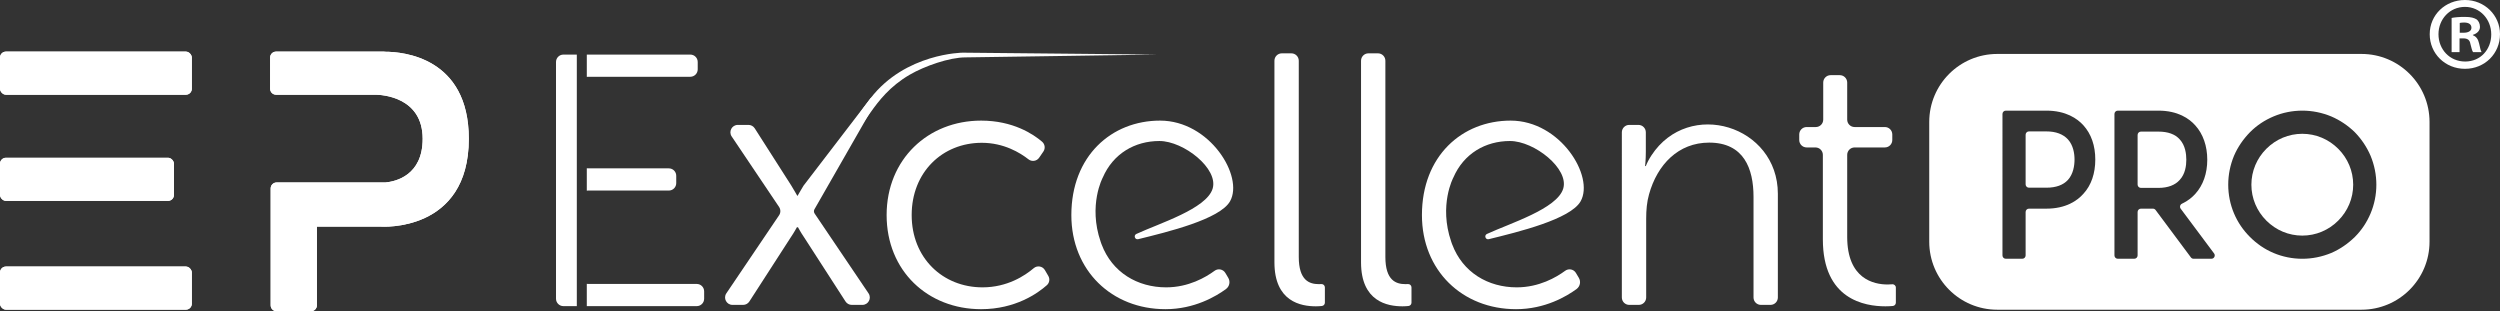
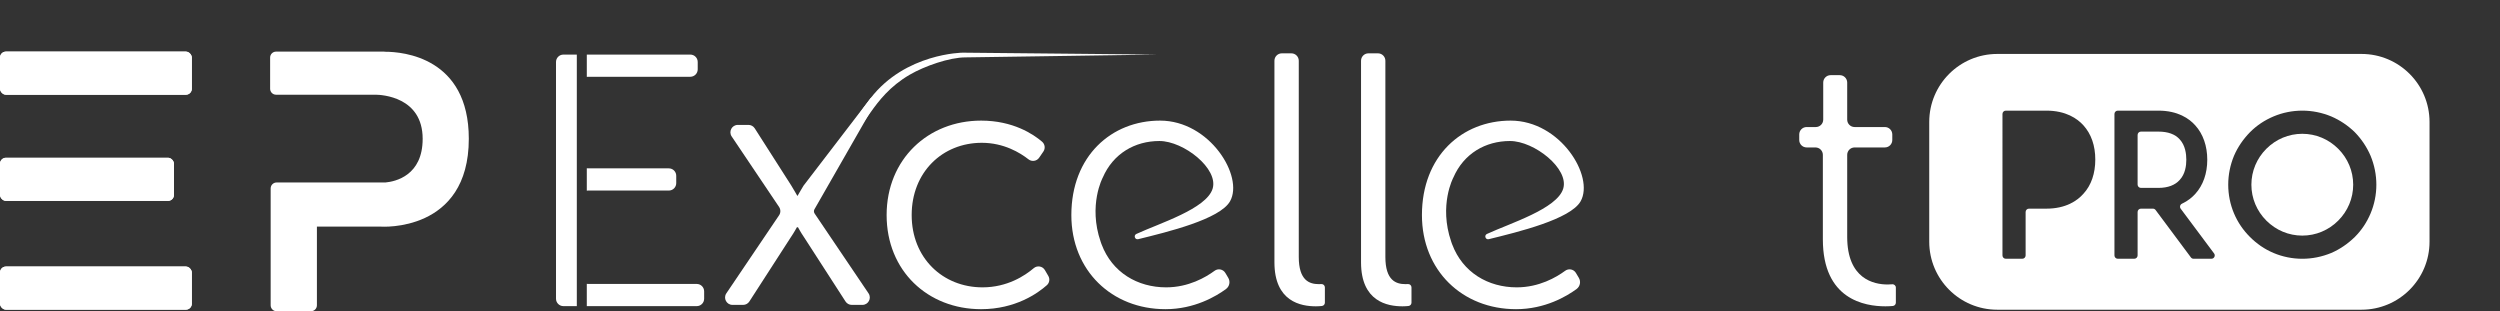
<svg xmlns="http://www.w3.org/2000/svg" id="Excelelnt_PRO_2023_z_EP" data-name="Excelelnt PRO 2023 z EP" viewBox="0 0 4757.09 592.22">
  <rect x="0" y="0" width="4757.09" height="592.22" fill="#333333" stroke="none" />
  <g id="Excelelnt_PRO_2023_z_EP-2" data-name="Excelelnt PRO 2023 z EP">
-     <path d="M4757.09,65.08c0,36.91-28.97,65.88-66.67,65.88s-67.07-28.97-67.07-65.88,29.76-65.08,67.07-65.08,66.67,28.97,66.67,65.08ZM4640.02,65.08c0,28.97,21.43,51.99,50.8,51.99s49.61-23.02,49.61-51.59-21.03-52.38-50-52.38-50.4,23.41-50.4,51.99ZM4680.1,99.21h-15.08V34.13c5.95-1.19,14.29-1.98,25-1.98,12.3,0,17.86,1.98,22.62,4.76,3.57,2.78,6.35,7.94,6.35,14.29,0,7.14-5.56,12.7-13.49,15.08v.79c6.35,2.38,9.92,7.14,11.91,15.88,1.98,9.92,3.17,13.89,4.76,16.27h-16.27c-1.98-2.38-3.17-8.33-5.16-15.87-1.19-7.14-5.16-10.32-13.49-10.32h-7.14v26.19ZM4680.5,62.31h7.14c8.33,0,15.08-2.78,15.08-9.52,0-5.95-4.37-9.92-13.89-9.92-3.97,0-6.75.4-8.33.79v18.65Z" fill="#fff" stroke-width="0" />
    <g id="_002" data-name="002">
      <path id="t" d="M3454.51,280.56h-16.76c-7.78,0-14.09-6.31-14.09-14.09v-10.64c0-7.78,6.31-14.09,14.09-14.09h17.45c7.78,0,14.09-6.31,14.09-14.09v-70.54c0-7.78,6.31-14.09,14.09-14.09h17.44c7.78,0,14.09,6.31,14.09,14.09v70.54c0,7.78,6.31,14.09,14.09,14.09h57.62c7.78,0,14.09,6.31,14.09,14.09v10.64c0,7.78-6.31,14.09-14.09,14.09h-57.62c-7.78,0-14.09,6.31-14.09,14.09v156.12c0,80.34,51.06,90.56,76.93,90.56,3.38,0,6.34-.17,8.74-.39,3.72-.34,6.92,2.58,6.92,6.31v28.66c0,3.27-2.47,6-5.73,6.31-3.38.32-8.16.64-14.02.64-39.5,0-119.16-12.93-119.16-127.32v-160.89c0-7.78-6.31-14.09-14.09-14.09Z" fill="#fff" stroke-width="0" />
      <path d="M2874.57,229.5c-92.6,0-168.86,67.4-168.86,179.74,0,105.54,76.94,179.07,179.07,179.07,55.14,0,96.29-24.47,115.18-38.34,6.71-4.93,8.59-14.13,4.32-21.29l-5.55-9.32c-4.27-7.17-13.78-9.04-20.5-4.08-16.65,12.29-49.49,31.5-92.09,31.5-54.62,0-102.74-28.38-122.83-81.66-.31-.8-.62-1.61-.94-2.49-.11-.31-.2-.61-.31-.92-.19-.56-.39-1.12-.57-1.68-24.09-69.77,3.96-122.1,3.96-122.1h.02c19.79-45.78,61.29-69.61,107.74-69.61s113.12,52.92,101.25,90.9c-11.95,38.23-101.04,65.6-145.04,85.94-5.83,2.7-2.77,11.5,3.47,9.96,55.85-13.72,155.52-37.87,174.81-72.16,26.57-47.23-38.48-153.45-133.12-153.45Z" fill="#fff" stroke-width="0" />
      <path d="M2207.47,229.5c-92.6,0-168.86,67.4-168.86,179.74,0,105.54,76.94,179.07,179.07,179.07,55.14,0,96.29-24.47,115.18-38.34,6.71-4.93,8.59-14.13,4.32-21.29l-5.55-9.32c-4.27-7.17-13.78-9.04-20.5-4.08-16.65,12.29-49.49,31.5-92.09,31.5-54.62,0-102.74-28.38-122.83-81.66-.31-.8-.62-1.61-.94-2.49-.11-.31-.2-.61-.31-.92-.19-.56-.39-1.12-.57-1.68-24.09-69.77,3.96-122.1,3.96-122.1h.02c19.79-45.78,61.29-69.61,107.74-69.61s113.12,52.92,101.25,90.9c-11.95,38.23-101.04,65.6-145.04,85.94-5.83,2.7-2.77,11.5,3.47,9.96,55.85-13.72,155.52-37.87,174.81-72.16,26.57-47.23-38.48-153.45-133.12-153.45Z" fill="#fff" stroke-width="0" />
-       <path id="n" d="M3100.2,237.67h17.44c7.78,0,14.09,6.31,14.09,14.09v36.98c0,14.98-1.36,27.24-1.36,27.24h1.36c2.38-6.08,5.93-13.05,10.71-20.34,71.17-108.6,240.53-56.78,240.53,73.07,0,73.47,0,163.23,0,197.36,0,7.78-6.31,14.08-14.09,14.08h-18.13c-7.78,0-14.09-6.31-14.09-14.09v-191.53c0-53.79-18.41-103.16-84.45-103.16-58.55,0-98.7,41.87-114.35,98.39-4.09,14.3-5.45,29.96-5.45,46.3v150c0,7.78-6.31,14.09-14.09,14.09h-18.12c-7.78,0-14.09-6.31-14.09-14.09V251.75c0-7.78,6.31-14.09,14.09-14.09Z" fill="#fff" stroke-width="0" />
      <path id="l" d="M2603.92,101.49h18.13c7.78,0,14.09,6.31,14.09,14.09v373.32c0,44.94,20.42,51.75,38.13,51.75,1.72,0,3.4-.05,4.9-.13,3.63-.19,6.66,2.7,6.66,6.33v29.07c0,3.25-2.45,5.97-5.68,6.31s-7.14.63-11.34.63c-28.6,0-78.98-8.85-78.98-83.74V115.58c0-7.78,6.31-14.09,14.09-14.09Z" fill="#fff" stroke-width="0" />
      <path id="l-2" data-name="l" d="M2439.12,101.49h18.13c7.78,0,14.09,6.31,14.09,14.09v373.32c0,44.94,20.42,51.75,38.13,51.75,1.72,0,3.4-.05,4.9-.13,3.63-.19,6.66,2.7,6.66,6.33v29.07c0,3.25-2.45,5.97-5.68,6.31-3.09.32-7.14.63-11.34.63-28.6,0-78.98-8.85-78.98-83.74V115.58c0-7.78,6.31-14.09,14.09-14.09Z" fill="#fff" stroke-width="0" />
      <path id="c" d="M1866.84,229.5c60.99,0,99.59,26,116.07,40.13,5.48,4.7,6.56,12.75,2.48,18.7l-8.06,11.75c-4.62,6.73-13.95,8.1-20.37,3.05-15.63-12.29-46.7-31.41-88.75-31.41-74.89,0-133.45,55.82-133.45,137.53s59.23,137.53,134.81,137.53c47.05,0,80.66-22.19,97.45-36.5,6.65-5.67,16.82-3.89,21.23,3.66l6.5,11.12c3.39,5.79,2.24,13.17-2.77,17.63-16.92,15.04-59.42,45.63-125.14,45.63-101.45,0-179.75-72.85-179.75-179.07s78.98-179.74,179.75-179.74Z" fill="#fff" stroke-width="0" />
      <path id="x" d="M1516.38,432.39s-5.45,10.21-11.58,19.06l-78.9,122.24c-2.59,4.02-7.05,6.45-11.84,6.45h-20.28c-11.29,0-17.99-12.62-11.67-21.97l100.36-148.55c3.21-4.75,3.22-10.98.02-15.74l-90.25-134.26c-6.29-9.36.42-21.95,11.69-21.95h20.3c4.81,0,9.28,2.45,11.87,6.5l69.38,108.57c5.45,8.85,11.58,19.74,11.58,19.74h.68s5.84-10.38,11.19-19.11c.26-.42.56-.81.91-1.16l126.57-165.13c5.57-5.59,14.3,1.98,9.56,8.29l-115.69,201.98c-1.95,2.64-2.03,6.22-.19,8.95l102.6,151.87c6.32,9.36-.38,21.97-11.67,21.97h-20.28c-4.78,0-9.24-2.43-11.84-6.45l-78.9-122.24c-6.13-8.85-11.58-19.06-11.58-19.06h-2.04Z" fill="#fff" stroke-width="0" />
    </g>
    <g>
      <path d="M1272.68,362.59c7.78,0,14.09-6.31,14.09-14.09v-14.04c0-7.78-6.31-14.09-14.09-14.09h-153.61c-.85,0-1.67-.09-2.48-.23v42.68c.81-.14,1.63-.23,2.48-.23h153.61Z" fill="#fff" stroke-width="0" />
      <path d="M1116.59,146.31c.81-.14,1.63-.23,2.48-.23h194.47c7.78,0,14.09-6.31,14.09-14.09v-14.04c0-7.78-6.31-14.09-14.09-14.09h-196.95v42.45Z" fill="#fff" stroke-width="0" />
      <path d="M1325.78,540.3h-206.72c-.85,0-1.67-.09-2.48-.23v42.45h209.2c7.78,0,14.09-6.31,14.09-14.09v-14.04c0-7.78-6.31-14.09-14.09-14.09Z" fill="#fff" stroke-width="0" />
      <path d="M1097.59,103.86h-25.51c-7.78,0-14.09,6.31-14.09,14.09v450.47c0,7.78,6.31,14.09,14.09,14.09h25.51V103.86Z" fill="#fff" stroke-width="0" />
    </g>
    <g>
      <path d="M4147.66,265.22c-8.74-9.88-22.41-14.81-40.64-14.81h-33.17c-3.5,0-6.33,2.84-6.33,6.33v94.45c0,3.5,2.84,6.33,6.33,6.33h33.17c18.23,0,31.91-5.32,40.64-15.19,10.64-11.39,12.54-27.35,12.54-38.36s-1.9-27.35-12.54-38.74Z" fill="#fff" stroke-width="0" />
      <path d="M4380.88,254.59c-25.83,0-50.14,10.26-68.37,28.49-18.23,18.23-28.49,42.54-28.49,68.37s10.26,50.14,28.49,68.37c18.23,18.23,42.54,28.49,68.37,28.49s50.14-10.26,68.37-28.49c18.23-18.23,28.49-42.54,28.49-68.37s-10.26-50.14-28.49-68.37c-18.23-18.23-42.54-28.49-68.37-28.49Z" fill="#fff" stroke-width="0" />
-       <path d="M3893.92,250.03h-33.17c-3.5,0-6.33,2.84-6.33,6.33v94.45c0,3.5,2.84,6.33,6.33,6.33h33.17c18.23,0,31.91-4.94,41.02-14.81,10.26-11.39,12.54-27.35,12.54-38.74s-2.28-26.97-12.54-38.36c-9.12-9.88-22.79-15.19-41.02-15.19Z" fill="#fff" stroke-width="0" />
      <path d="M4493.56,102.65h-693.1c-71.49,0-129.44,57.95-129.44,129.44v227.8c0,71.49,57.95,129.44,129.44,129.44h693.1c71.49,0,129.44-57.95,129.44-129.44v-227.8c0-71.49-57.95-129.44-129.44-129.44ZM3964.2,368.92c-11.4,12.91-33.05,28.11-70.27,28.11h-33.17c-3.5,0-6.33,2.84-6.33,6.33v82.68c0,3.5-2.84,6.33-6.33,6.33h-31.4c-3.5,0-6.33-2.84-6.33-6.33V216.86c0-3.5,2.84-6.33,6.33-6.33h77.23c37.22,0,58.88,15.19,70.27,27.73,15.19,16.71,22.79,39.12,22.79,65.33s-7.6,49-22.79,65.34ZM4207.96,492.37h-33.95c-2,0-3.88-.95-5.08-2.55l-67.23-90.24c-1.19-1.6-3.08-2.55-5.08-2.55h-22.78c-3.5,0-6.33,2.84-6.33,6.33v82.68c0,3.5-2.84,6.33-6.33,6.33h-31.4c-3.5,0-6.33-2.84-6.33-6.33V216.86c0-3.5,2.84-6.33,6.33-6.33h77.23c37.22,0,58.88,15.19,70.27,28.11,14.81,16.33,22.79,39.12,22.79,65.33s-7.98,48.62-22.79,64.95c-5.69,6.32-14,13.42-25.38,18.7-3.64,1.68-4.79,6.3-2.4,9.51l63.53,85.12c3.12,4.18.14,10.12-5.08,10.12ZM4510.79,406.15c-7.22,17.09-17.09,31.91-30.01,44.82-13.29,12.91-28.11,23.17-44.82,30.39-17.47,7.22-36.09,11.02-55.08,11.02s-37.61-3.8-54.7-11.02c-17.09-7.22-31.91-17.47-44.82-30.39-12.91-12.91-23.17-27.73-30.39-44.82-7.22-17.09-11.02-35.71-11.02-54.7s3.8-37.61,11.02-55.08c7.22-16.71,17.47-31.53,30.39-44.82,12.91-12.91,27.73-22.79,44.82-30.01,17.09-7.22,35.71-11.02,54.7-11.02s37.61,3.8,55.08,11.02c16.71,7.22,31.53,17.09,44.82,30.01,12.91,13.29,22.79,28.11,30.01,44.82,7.22,17.47,11.02,36.09,11.02,55.08s-3.8,37.61-11.02,54.7Z" fill="#fff" stroke-width="0" />
    </g>
    <path d="M2202.14,103.86l-370.14-3.65s-109.18.7-175.59,86.85c-37.36,48.46-43.85,69.8-42.39,79.2,1.14,7.31,27.98-32.06,42.98-53.06s35.99-48.85,74-71c28.35-16.52,75.67-33,106-33l365.14-5.35Z" fill="#fff" stroke-width="0" />
-     <path d="M733.08,98.47c-.77-.17-1.57-.26-2.38-.26h-205.39c-6.24,0-11.31,5.06-11.31,11.31v59.39c0,6.24,5.06,11.31,11.31,11.31h189.71c11.1.13,89.23,3.92,89.23,83.9,0,69.9-51.61,81.31-71.03,83.12-.17,0-.34-.03-.51-.03h-206.39c-6.24,0-11.31,5.06-11.31,11.31v222.39c0,6.24,5.06,11.31,11.31,11.31h65.39c6.24,0,11.31-5.06,11.31-11.31v-149.69h122s167.04,11.71,167.04-167.15c0-155.07-125.57-165.55-158.96-165.6Z" fill="#fff" stroke-width="0" />
    <rect y="98.22" width="365" height="82" rx="11.31" ry="11.31" fill="#fff" stroke-width="0" />
    <rect y="507.22" width="365" height="82" rx="11.31" ry="11.31" fill="#fff" stroke-width="0" />
    <rect y="300.22" width="331" height="82" rx="11.31" ry="11.31" fill="#fff" stroke-width="0" />
    <rect y="300.22" width="331" height="82" rx="11.31" ry="11.31" fill="#fff" stroke-width="0" />
    <rect y="507.22" width="365" height="82" rx="11.31" ry="11.31" fill="#fff" stroke-width="0" />
    <rect y="98.22" width="365" height="82" rx="11.31" ry="11.31" fill="#fff" stroke-width="0" />
    <path d="M733.08,98.47c-.77-.17-1.57-.26-2.38-.26h-205.39c-6.24,0-11.31,5.06-11.31,11.31v59.39c0,6.24,5.06,11.31,11.31,11.31h189.71c11.1.13,89.23,3.92,89.23,83.9,0,69.9-51.61,81.31-71.03,83.12-.17,0-.34-.03-.51-.03h-206.39c-6.24,0-11.31,5.06-11.31,11.31v222.39c0,6.24,5.06,11.31,11.31,11.31h65.39c6.24,0,11.31-5.06,11.31-11.31v-149.69h122s167.04,11.71,167.04-167.15c0-155.07-125.57-165.55-158.96-165.6Z" fill="#fff" stroke-width="0" />
  </g>
</svg>